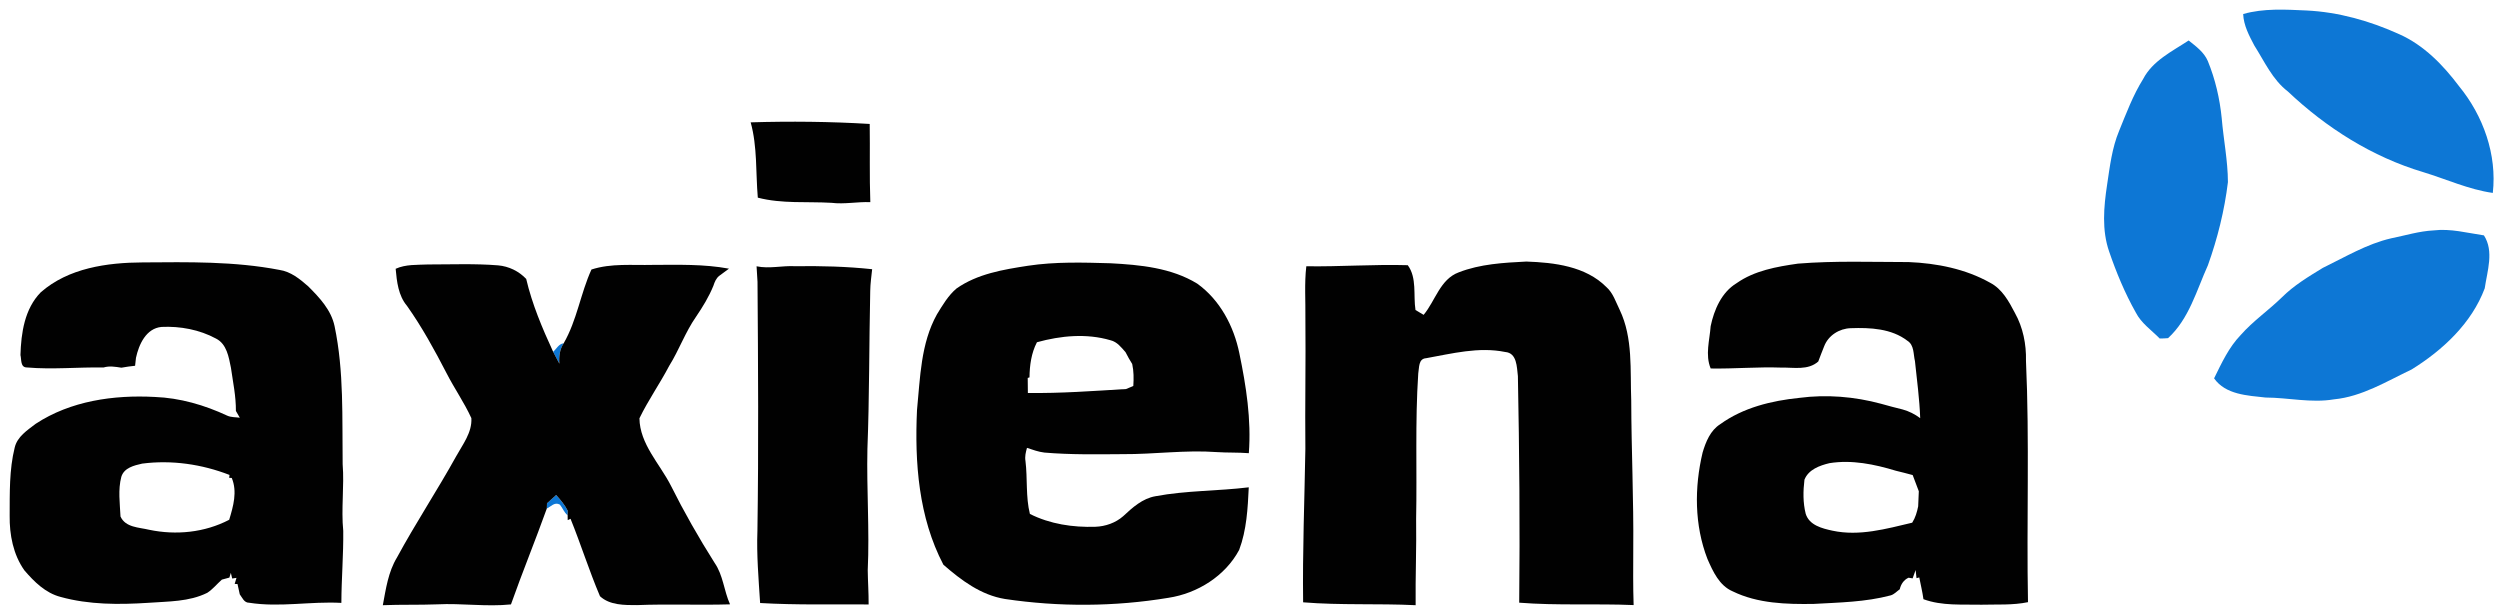
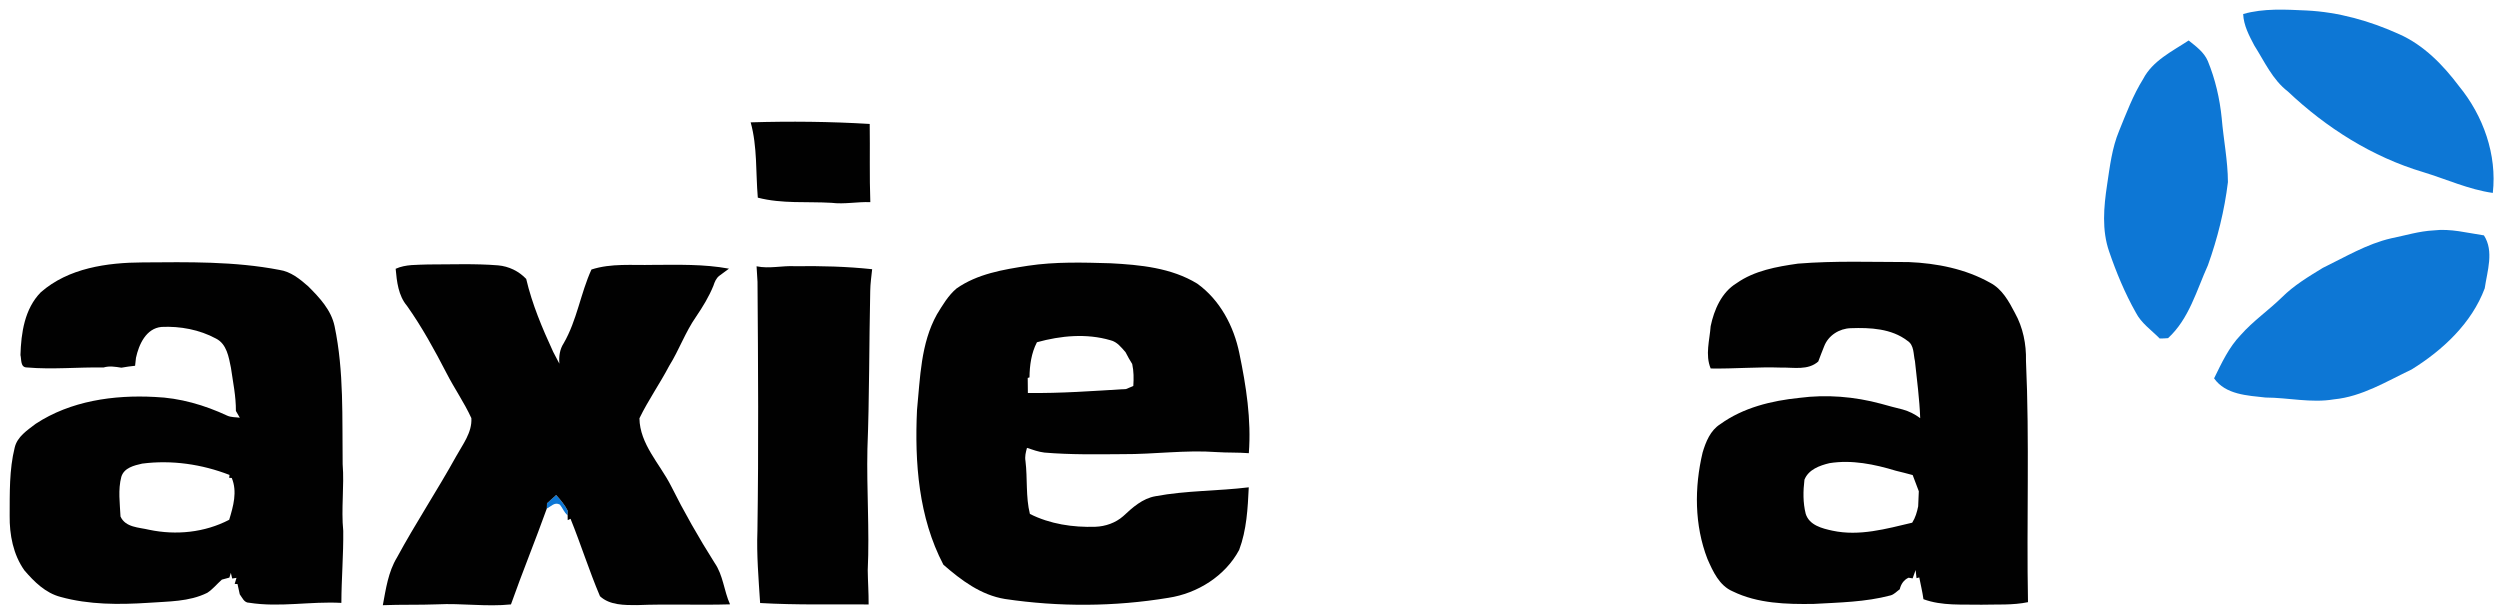
<svg xmlns="http://www.w3.org/2000/svg" width="164" height="40" viewBox="0 0 164 40" fill="none">
  <path d="M147.152 0.92C148.496 0.537 149.911 0.625 151.293 0.687C153.409 0.788 155.479 1.375 157.402 2.249C159.01 2.966 160.272 4.27 161.315 5.657C162.903 7.596 163.811 10.142 163.528 12.656C161.946 12.431 160.483 11.754 158.964 11.292C155.62 10.295 152.604 8.386 150.08 5.997C149.069 5.221 148.55 4.031 147.883 2.984C147.542 2.339 147.182 1.662 147.152 0.92Z" fill="#0D77D5" />
  <path d="M140.592 5.179C141.217 3.979 142.493 3.37 143.576 2.655C144.054 3.041 144.587 3.422 144.834 4.007C145.322 5.199 145.616 6.467 145.744 7.749C145.861 9.148 146.146 10.538 146.152 11.947C145.927 13.804 145.471 15.637 144.84 17.399C144.093 19.049 143.606 20.918 142.224 22.182C142.041 22.198 141.858 22.206 141.677 22.206C141.138 21.657 140.469 21.207 140.11 20.504C139.394 19.234 138.833 17.883 138.361 16.505C137.871 15.098 138.006 13.571 138.225 12.124C138.405 10.932 138.544 9.712 139.012 8.589C139.485 7.431 139.925 6.246 140.592 5.179Z" fill="#0D77D5" />
  <path d="M156.859 15.634C157.786 15.448 158.698 15.162 159.65 15.114C160.762 14.983 161.855 15.281 162.946 15.441C163.621 16.484 163.161 17.785 162.998 18.914C162.14 21.207 160.243 22.971 158.203 24.237C156.562 25.013 154.954 26.018 153.109 26.197C151.614 26.45 150.117 26.084 148.618 26.078C147.436 25.945 145.999 25.895 145.244 24.82C145.734 23.825 146.208 22.788 146.988 21.979C147.8 21.058 148.819 20.359 149.695 19.503C150.479 18.721 151.439 18.146 152.378 17.572C153.841 16.864 155.259 16.002 156.859 15.634Z" fill="#0D77D5" />
-   <path d="M36.285 23.076C36.51 22.887 36.653 22.554 36.976 22.519C36.713 22.921 36.657 23.386 36.693 23.856C36.56 23.593 36.42 23.335 36.285 23.076Z" fill="#0D77D5" />
  <path d="M35.881 33.017C36.08 32.834 36.281 32.653 36.482 32.472C36.771 32.788 37.047 33.121 37.243 33.505C37.241 33.578 37.237 33.728 37.235 33.801C37.006 33.624 36.91 33.322 36.727 33.103C36.379 32.906 36.148 33.234 35.871 33.358C35.873 33.272 35.879 33.101 35.881 33.017Z" fill="#0D77D5" />
  <path d="M49.244 8.026C51.848 7.948 54.455 7.974 57.053 8.131C57.079 9.841 57.031 11.551 57.093 13.261C56.241 13.227 55.395 13.41 54.545 13.305C52.933 13.211 51.294 13.378 49.712 12.966C49.571 11.322 49.688 9.628 49.244 8.026Z" fill="#010101" />
  <path d="M2.674 19.175C4.491 17.58 7.025 17.226 9.36 17.214C12.354 17.192 15.379 17.137 18.333 17.706C19.072 17.815 19.673 18.305 20.218 18.783C20.959 19.523 21.725 20.335 21.948 21.396C22.573 24.372 22.438 27.43 22.478 30.449C22.593 31.908 22.372 33.367 22.517 34.824C22.535 36.401 22.398 37.973 22.394 39.55C20.378 39.437 18.351 39.858 16.345 39.54C16.012 39.544 15.897 39.21 15.728 38.987C15.678 38.762 15.628 38.537 15.58 38.312L15.395 38.306C15.425 38.206 15.483 38.007 15.513 37.908L15.232 37.95C15.21 37.856 15.166 37.671 15.143 37.579C15.121 37.657 15.073 37.812 15.049 37.89C14.926 37.924 14.679 37.989 14.555 38.023C14.231 38.308 13.96 38.654 13.596 38.889C12.402 39.482 11.042 39.448 9.744 39.544C7.819 39.669 5.847 39.677 3.974 39.158C2.986 38.903 2.242 38.163 1.599 37.414C0.866 36.381 0.618 35.077 0.634 33.831C0.641 32.34 0.602 30.821 0.964 29.362C1.133 28.64 1.792 28.224 2.341 27.802C4.627 26.297 7.465 25.895 10.15 26.04C11.802 26.1 13.417 26.572 14.91 27.268C15.166 27.384 15.457 27.362 15.732 27.402C15.668 27.29 15.539 27.069 15.475 26.958C15.483 26.002 15.284 25.067 15.15 24.127C15.007 23.429 14.88 22.569 14.169 22.21C13.088 21.625 11.818 21.388 10.598 21.446C9.581 21.54 9.109 22.599 8.92 23.472C8.906 23.604 8.876 23.863 8.862 23.994C8.562 24.024 8.261 24.068 7.963 24.121C7.577 24.06 7.178 23.99 6.794 24.107C5.118 24.078 3.436 24.251 1.764 24.105C1.328 24.105 1.416 23.59 1.342 23.291C1.384 21.84 1.613 20.258 2.674 19.175ZM7.959 31.277C7.734 32.129 7.865 33.017 7.905 33.883C8.231 34.609 9.119 34.592 9.784 34.753C11.552 35.123 13.427 34.936 15.035 34.098C15.304 33.21 15.578 32.255 15.204 31.355L15.033 31.343L15.057 31.156C13.242 30.451 11.261 30.163 9.326 30.413C8.797 30.533 8.144 30.684 7.959 31.277Z" fill="#010101" />
-   <path d="M95.695 17.865C97.1 17.317 98.635 17.234 100.126 17.158C101.957 17.22 104.013 17.463 105.373 18.826C105.82 19.218 105.996 19.81 106.252 20.327C107.136 22.178 106.931 24.284 107.009 26.275C107.019 29.525 107.172 32.77 107.142 36.02C107.138 37.245 107.124 38.469 107.166 39.693C104.664 39.587 102.158 39.733 99.66 39.536C99.712 34.581 99.67 29.625 99.574 24.671C99.499 24.085 99.524 23.152 98.738 23.09C97.006 22.738 95.253 23.194 93.553 23.498C93.035 23.53 93.107 24.133 93.037 24.501C92.826 27.676 92.962 30.861 92.898 34.04C92.928 35.927 92.846 37.814 92.866 39.701C90.406 39.58 87.939 39.713 85.485 39.512C85.441 36.158 85.577 32.806 85.632 29.454C85.603 26.599 85.664 23.745 85.634 20.892C85.65 19.75 85.561 18.603 85.694 17.467C87.914 17.501 90.131 17.331 92.35 17.397C92.962 18.227 92.705 19.37 92.856 20.337C92.99 20.417 93.256 20.574 93.39 20.654C94.162 19.73 94.468 18.319 95.695 17.865Z" fill="#010101" />
  <path d="M117.946 17.294C120.362 17.099 122.793 17.19 125.215 17.192C127.052 17.268 128.935 17.638 130.552 18.548C131.344 18.96 131.78 19.768 132.178 20.528C132.709 21.48 132.93 22.582 132.904 23.669C133.143 28.944 132.936 34.225 133.036 39.502C132.035 39.711 131.005 39.641 129.992 39.669C128.72 39.639 127.393 39.757 126.178 39.307C126.113 38.825 125.995 38.355 125.904 37.88L125.723 37.928C125.709 37.794 125.679 37.527 125.665 37.394C125.595 37.575 125.53 37.758 125.468 37.941C125.402 37.931 125.267 37.91 125.199 37.898C124.887 38.041 124.697 38.328 124.624 38.656C124.425 38.795 124.256 38.998 124.015 39.06C122.373 39.496 120.661 39.522 118.975 39.617C117.185 39.645 115.304 39.594 113.666 38.793C112.784 38.417 112.37 37.488 112.008 36.666C111.15 34.45 111.146 31.976 111.691 29.687C111.9 28.984 112.199 28.236 112.846 27.828C114.353 26.737 116.214 26.287 118.037 26.1C119.825 25.865 121.656 26.016 123.394 26.486C123.863 26.617 124.335 26.747 124.811 26.86C125.229 26.976 125.613 27.167 125.965 27.431C125.92 26.177 125.752 24.935 125.621 23.689C125.51 23.233 125.579 22.642 125.129 22.356C124.08 21.549 122.683 21.484 121.415 21.529C120.663 21.547 119.938 22.003 119.665 22.716C119.534 23.048 119.401 23.377 119.279 23.713C118.61 24.31 117.677 24.097 116.865 24.115C115.316 24.058 113.769 24.199 112.221 24.173C111.849 23.277 112.153 22.32 112.219 21.398C112.446 20.315 112.935 19.175 113.919 18.578C115.093 17.75 116.552 17.493 117.946 17.294ZM118.372 31.468C118.282 32.209 118.27 32.977 118.455 33.706C118.69 34.458 119.532 34.667 120.215 34.814C121.976 35.191 123.734 34.691 125.44 34.289C125.649 33.962 125.756 33.592 125.832 33.216C125.846 32.888 125.862 32.557 125.874 32.227C125.741 31.872 125.607 31.516 125.472 31.164C125.104 31.066 124.737 30.967 124.369 30.881C122.966 30.455 121.481 30.148 120.014 30.383C119.369 30.537 118.636 30.801 118.372 31.468Z" fill="#010101" />
  <path d="M25.955 17.632C26.62 17.33 27.367 17.383 28.077 17.349C29.61 17.349 31.145 17.284 32.673 17.407C33.378 17.469 34.031 17.785 34.519 18.297C34.905 19.949 35.575 21.536 36.286 23.076C36.422 23.335 36.561 23.594 36.694 23.857C36.658 23.387 36.714 22.921 36.977 22.519C37.849 21.016 38.082 19.25 38.8 17.68C40.1 17.26 41.471 17.411 42.811 17.377C44.483 17.371 46.169 17.318 47.821 17.624C47.666 17.74 47.355 17.967 47.2 18.082C46.981 18.243 46.882 18.494 46.8 18.743C46.508 19.467 46.096 20.134 45.66 20.779C44.955 21.788 44.549 22.961 43.898 24.002C43.287 25.168 42.523 26.251 41.947 27.439C41.971 29.13 43.275 30.415 44.007 31.852C44.877 33.592 45.839 35.28 46.878 36.924C47.443 37.736 47.489 38.76 47.891 39.645C45.861 39.707 43.826 39.614 41.796 39.695C40.972 39.697 39.995 39.707 39.359 39.112C38.651 37.448 38.108 35.712 37.427 34.032L37.242 34.12C37.24 34.04 37.238 33.881 37.236 33.801C37.238 33.728 37.242 33.578 37.244 33.505C37.048 33.12 36.772 32.788 36.483 32.472C36.282 32.653 36.081 32.834 35.882 33.017C35.88 33.101 35.874 33.272 35.872 33.357C35.118 35.459 34.266 37.539 33.519 39.649C31.905 39.817 30.293 39.562 28.676 39.645C27.49 39.691 26.3 39.653 25.113 39.701C25.314 38.632 25.466 37.518 26.043 36.57C27.261 34.321 28.676 32.185 29.916 29.948C30.348 29.161 30.977 28.375 30.922 27.43C30.452 26.402 29.801 25.475 29.289 24.472C28.505 22.957 27.683 21.454 26.698 20.063C26.13 19.392 26.031 18.474 25.955 17.632Z" fill="#010101" />
  <path d="M67.438 17.433C69.229 17.163 71.046 17.218 72.852 17.27C74.795 17.373 76.843 17.567 78.539 18.606C80.03 19.677 80.937 21.394 81.3 23.168C81.748 25.32 82.092 27.525 81.923 29.729C81.22 29.673 80.517 29.705 79.817 29.657C77.76 29.506 75.708 29.806 73.654 29.792C71.94 29.804 70.224 29.834 68.516 29.689C68.12 29.643 67.744 29.504 67.37 29.38C67.29 29.663 67.219 29.952 67.272 30.248C67.412 31.401 67.28 32.579 67.561 33.714C68.883 34.381 70.389 34.605 71.859 34.556C72.519 34.532 73.18 34.301 73.68 33.863C74.291 33.294 74.946 32.697 75.804 32.551C77.82 32.173 79.886 32.217 81.919 31.968C81.853 33.352 81.781 34.769 81.288 36.077C80.372 37.79 78.549 38.927 76.65 39.216C73.109 39.803 69.474 39.821 65.925 39.293C64.35 39.038 63.056 38.065 61.886 37.044C60.258 33.939 59.995 30.338 60.156 26.896C60.365 24.774 60.399 22.531 61.464 20.62C61.834 20.019 62.199 19.388 62.746 18.926C64.119 17.961 65.813 17.684 67.438 17.433ZM68.023 22.451C67.653 23.162 67.545 23.966 67.535 24.758L67.418 24.792C67.424 25.121 67.426 25.449 67.428 25.779C69.579 25.809 71.729 25.648 73.875 25.519C73.992 25.469 74.227 25.369 74.345 25.32C74.377 24.838 74.377 24.352 74.273 23.878C74.114 23.628 73.971 23.369 73.837 23.106C73.561 22.792 73.284 22.425 72.854 22.322C71.275 21.856 69.589 22.019 68.023 22.451Z" fill="#010101" />
  <path d="M49.631 17.469C50.471 17.644 51.313 17.417 52.159 17.463C53.845 17.439 55.535 17.481 57.213 17.66C57.163 18.136 57.093 18.611 57.087 19.093C57.012 22.549 57.036 26.006 56.902 29.462C56.845 32.111 57.046 34.758 56.924 37.406C56.932 38.154 56.988 38.903 56.982 39.651C54.609 39.637 52.233 39.695 49.864 39.558C49.764 37.981 49.627 36.403 49.687 34.822C49.768 29.38 49.732 23.938 49.693 18.496C49.675 18.154 49.655 17.811 49.631 17.469Z" fill="#010101" />
</svg>